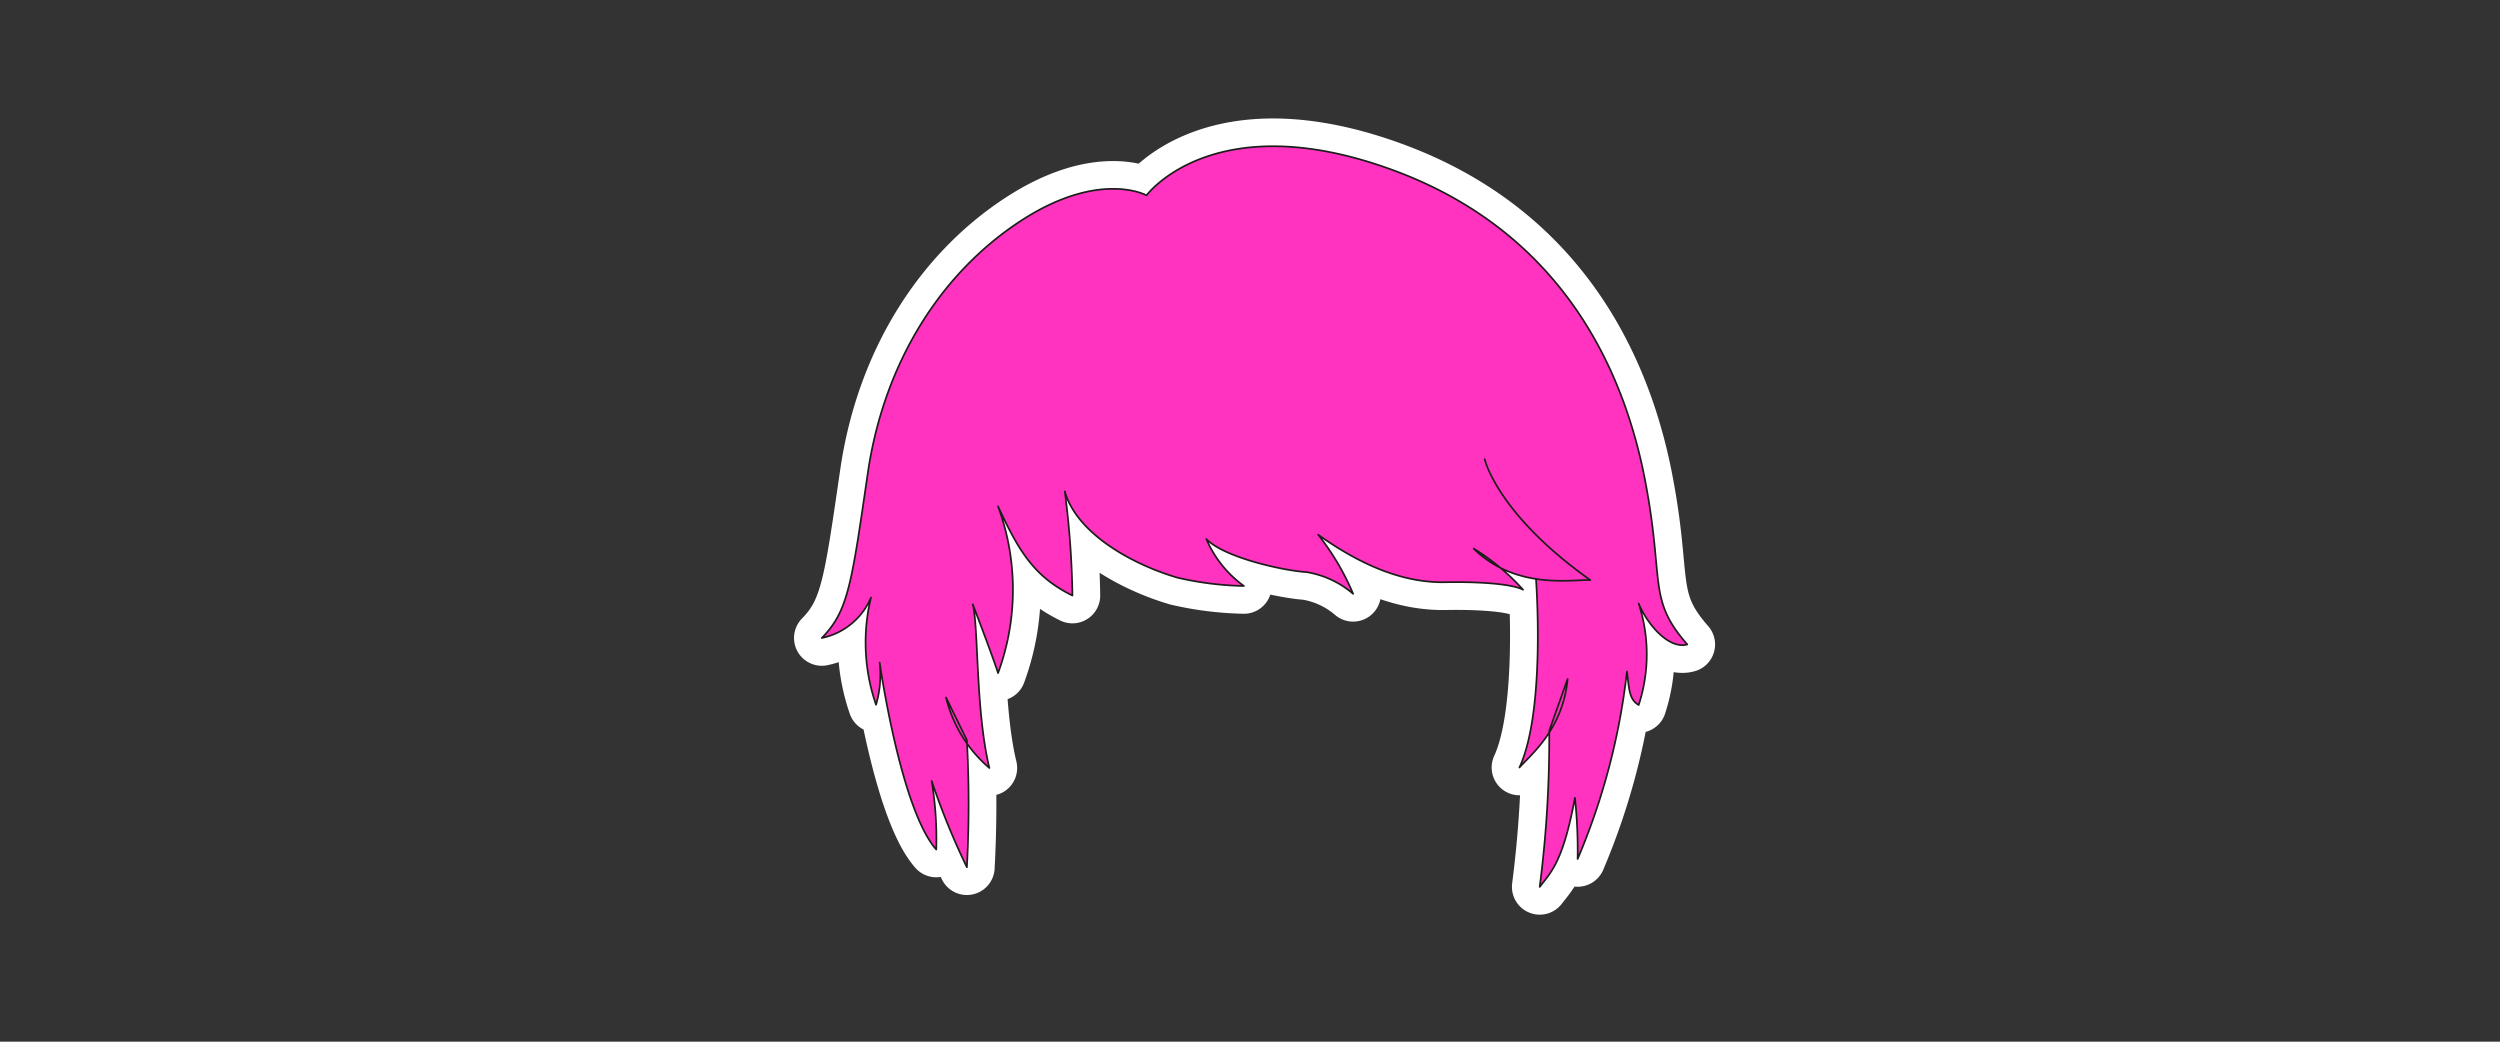
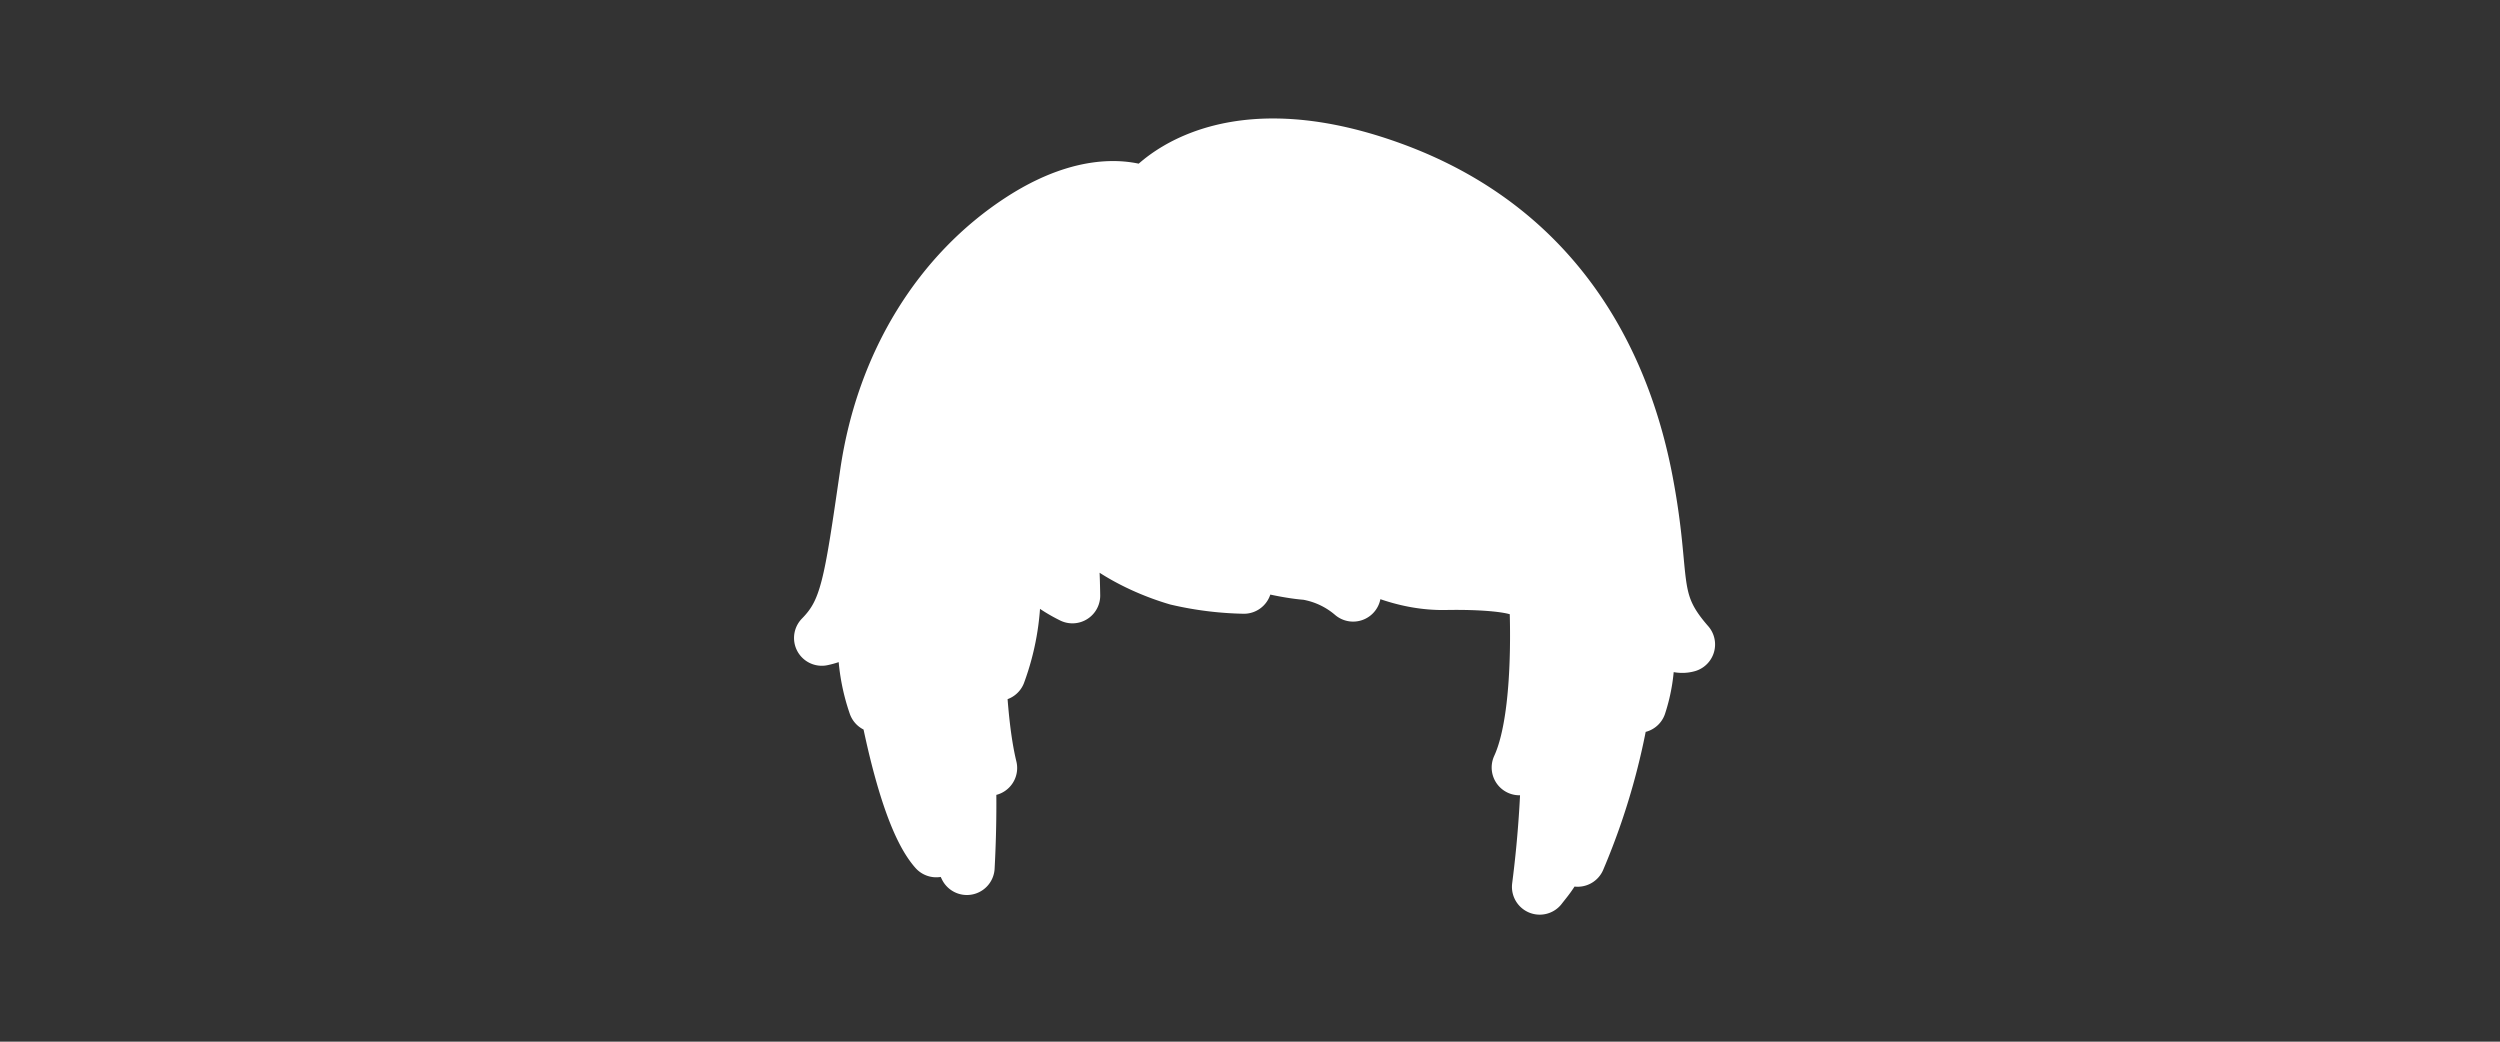
<svg xmlns="http://www.w3.org/2000/svg" id="extra1" viewBox="0 0 360 150">
  <rect x="0" y="0" width="360" height="150" fill="#333333" stroke="none" />
  <defs>
    <style>.cls-1{fill:#fff;stroke:#fff;stroke-width:8px;}.cls-1,.cls-2{stroke-linecap:round;stroke-linejoin:round;}.cls-2{fill:#ff33bf;stroke:#1d1d1b;stroke-width:0.25px;}</style>
  </defs>
  <g id="Layer_483" data-name="Layer 483">
    <g id="hairs_f" data-name="hairs f">
      <g id="Blonde-2">
        <g id="_1_f" data-name=" 1 f">
          <path class="cls-1" d="M221.18,83.35s1.44,18.93-2.38,27.17c1.47-1.69,6.25-5.41,6.94-12.76l-2.65,7.46a167.45,167.45,0,0,1-1.37,22.49c1.69-2.18,3.38-3.72,5.07-12.83a72.82,72.82,0,0,1,.39,8.81,96.33,96.33,0,0,0,7.1-27c.32,2.45.27,4,1.69,4.83a23.5,23.5,0,0,0,0-14.6c1.45,3.38,4.53,6.59,7,5.88-5.76-6.57-3.28-8.94-6.05-23.49s-11-35.63-36.6-44.91-35.22,3.73-35.22,3.73-6.76-3.73-18.14,3.7-19.66,20.28-22,36.32S122.14,88,118.34,91.87a9.86,9.86,0,0,0,7.08-5.82,27.4,27.4,0,0,0,.73,15.43,15.37,15.37,0,0,0,.52-6.07s3,21.11,8.15,26.92a51,51,0,0,0-.66-9.87,106.36,106.36,0,0,0,5.07,12.42,169.45,169.45,0,0,0,0-18.31l-3-6.12a19.3,19.3,0,0,0,6.24,10.14c-2-8.25-1.54-20.28-2.39-23.56,2.27,5.93,3.3,8.82,3.64,9.89a34.7,34.7,0,0,0,0-24c3.05,6.59,5.25,10.14,10.71,12.84a128,128,0,0,0-1.1-15c1.69,6,9.55,10.46,16.21,12.42a46.09,46.09,0,0,0,9.58,1.2,16.32,16.32,0,0,1-5.41-6.76c2.6,2.69,11.1,4.55,14.46,4.77a13.71,13.71,0,0,1,6.68,3.12A36.76,36.76,0,0,0,189.82,77c6.66,4.75,12.64,6.94,18.3,6.84s9.83.34,11.2,1.08A32.15,32.15,0,0,0,212.21,79c6,5.92,14,4.45,16.8,4.53C215.57,74,213.8,66.13,213.8,66.13" />
        </g>
      </g>
    </g>
    <g id="hairs_f-2" data-name="hairs f">
      <g id="Blonde-2-2" data-name="Blonde-2">
        <g id="_1_f-2" data-name=" 1 f">
-           <path class="cls-2" d="M221.18,83.35s1.44,18.93-2.38,27.17c1.47-1.69,6.25-5.41,6.94-12.76l-2.65,7.46a167.45,167.45,0,0,1-1.37,22.49c1.69-2.18,3.38-3.72,5.07-12.83a72.82,72.82,0,0,1,.39,8.81,96.33,96.33,0,0,0,7.1-27c.32,2.45.27,4,1.69,4.83a23.5,23.5,0,0,0,0-14.6c1.45,3.38,4.53,6.59,7,5.88-5.76-6.57-3.28-8.94-6.05-23.49s-11-35.63-36.6-44.91-35.22,3.73-35.22,3.73-6.76-3.73-18.14,3.7-19.66,20.28-22,36.32S122.14,88,118.34,91.87a9.86,9.86,0,0,0,7.08-5.82,27.4,27.4,0,0,0,.73,15.43,15.37,15.37,0,0,0,.52-6.07s3,21.11,8.15,26.92a51,51,0,0,0-.66-9.87,106.36,106.36,0,0,0,5.07,12.42,169.45,169.45,0,0,0,0-18.31l-3-6.12a19.3,19.3,0,0,0,6.24,10.14c-2-8.25-1.54-20.28-2.39-23.56,2.27,5.93,3.3,8.82,3.64,9.89a34.7,34.7,0,0,0,0-24c3.05,6.59,5.25,10.14,10.71,12.84a128,128,0,0,0-1.1-15c1.69,6,9.55,10.46,16.21,12.42a46.09,46.09,0,0,0,9.58,1.2,16.32,16.32,0,0,1-5.41-6.76c2.6,2.69,11.1,4.55,14.46,4.77a13.71,13.71,0,0,1,6.68,3.12A36.76,36.76,0,0,0,189.82,77c6.66,4.75,12.64,6.94,18.3,6.84s9.83.34,11.2,1.08A32.15,32.15,0,0,0,212.21,79c6,5.92,14,4.45,16.8,4.53C215.57,74,213.8,66.13,213.8,66.13" />
-         </g>
+           </g>
      </g>
    </g>
  </g>
</svg>